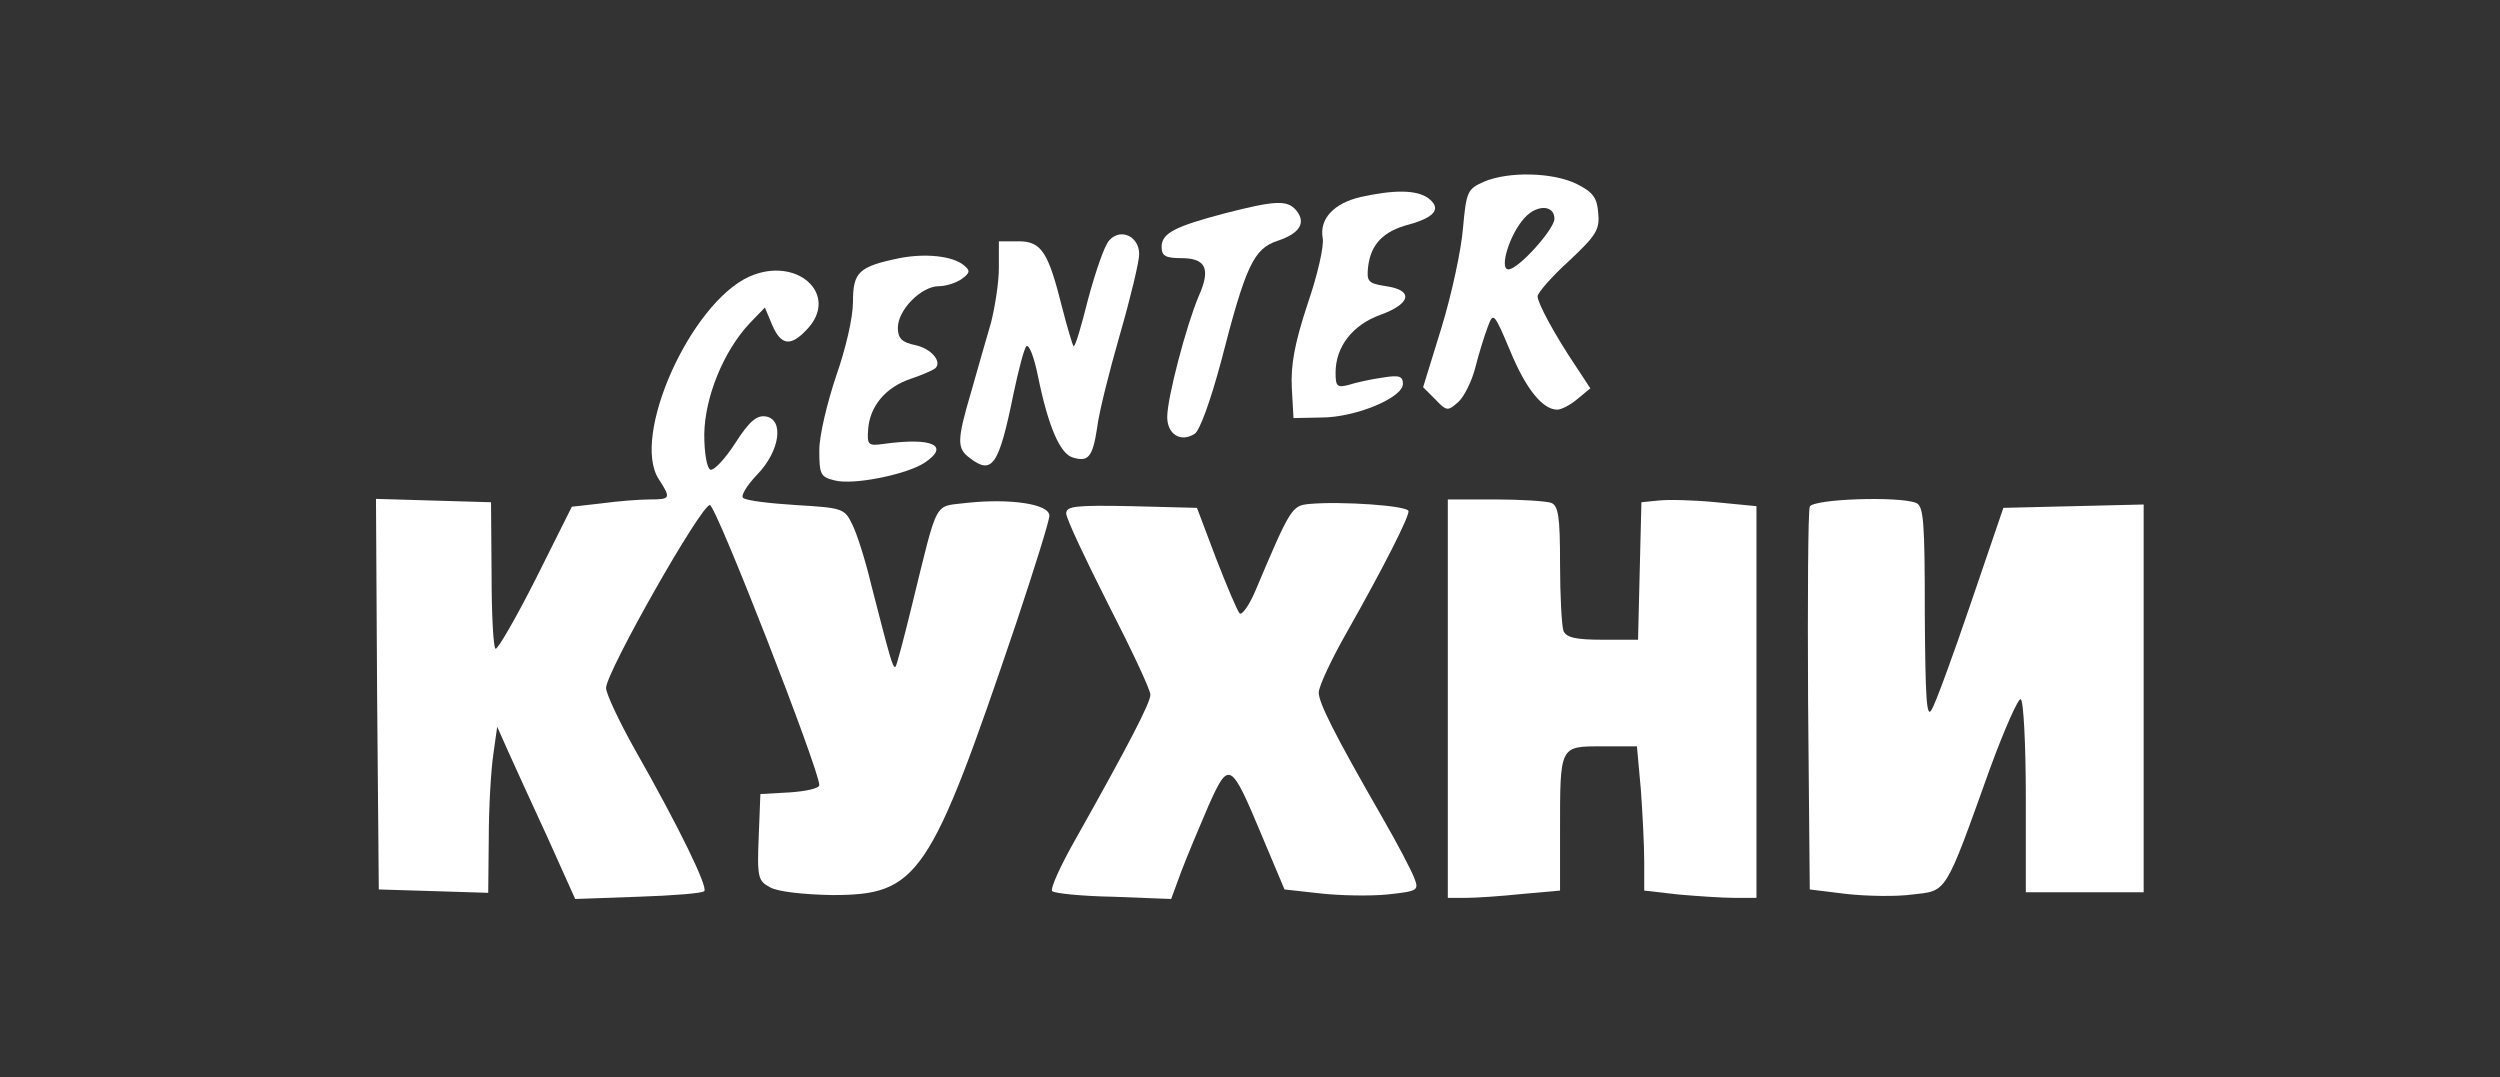
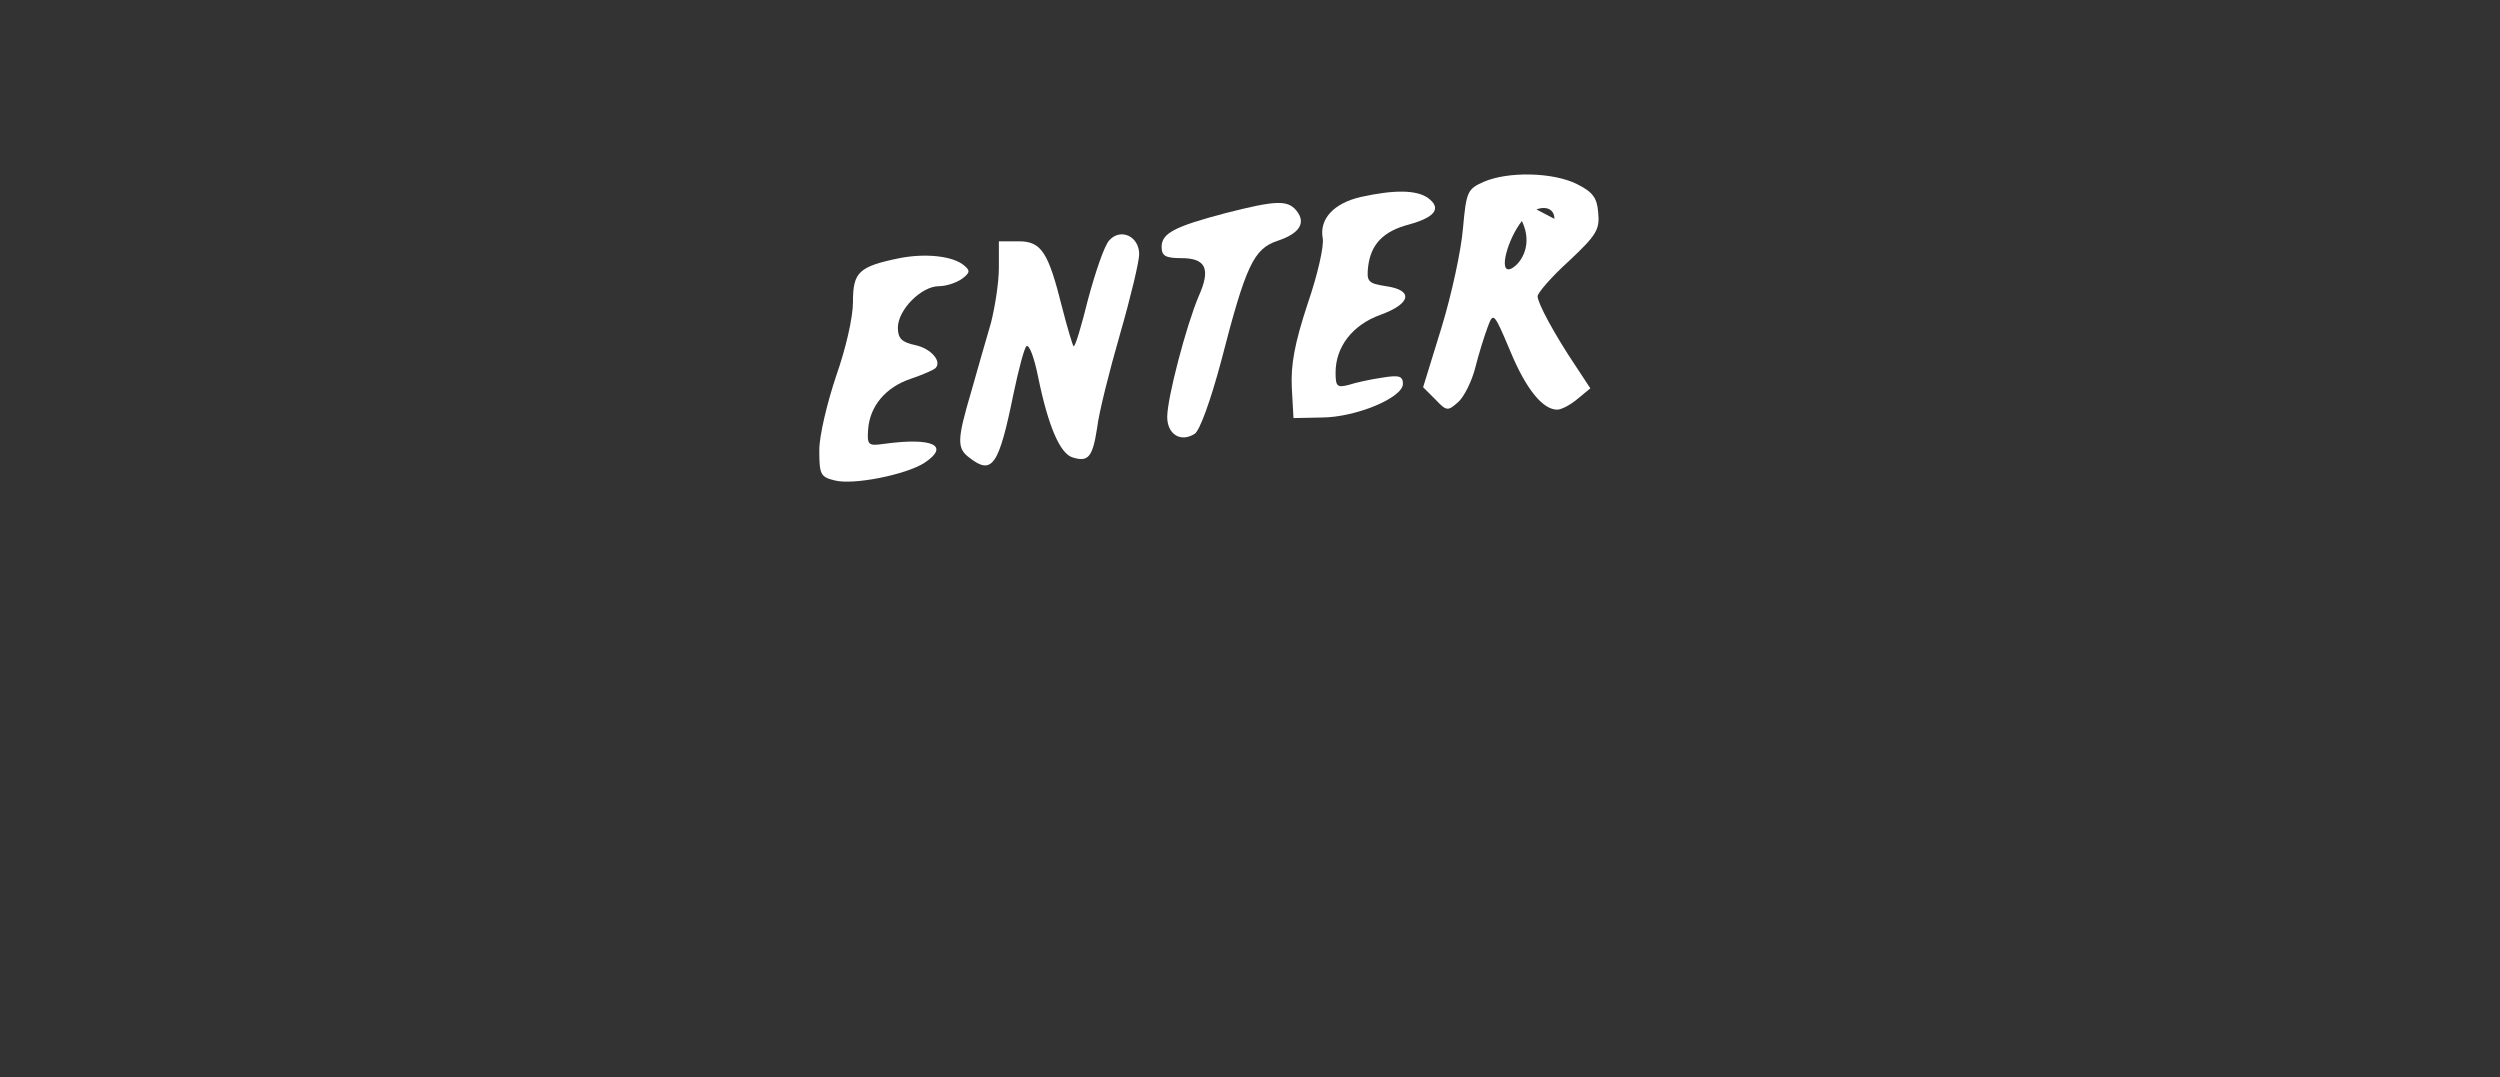
<svg xmlns="http://www.w3.org/2000/svg" width="594" height="256" viewBox="0 0 594 256" fill="none">
  <rect x="0" y="0" width="594" height="256" fill="#333333" stroke="none" />
-   <path d="M352.533 43.2C348.667 44.933 348.4 45.467 347.6 54.267C347.2 59.333 344.933 69.867 342.533 77.733L338.133 92L341.067 94.933C343.733 97.733 344 97.733 346.533 95.467C347.867 94.267 349.733 90.533 350.533 87.333C351.333 84.133 352.667 79.867 353.467 77.733C354.8 74.133 354.933 74.133 358.8 83.333C362.533 92.4 366.533 97.333 370 97.333C370.933 97.333 373.067 96.267 374.8 94.8L377.867 92.267L374.533 87.2C369.333 79.467 365.333 72 365.333 70.4C365.333 69.6 368.667 65.733 372.8 62C379.333 55.867 380.133 54.533 379.733 50.533C379.467 46.933 378.4 45.6 374.667 43.733C369.067 40.933 358.4 40.667 352.533 43.2ZM369.333 52C369.333 54.4 360.8 64 358.4 64C356.133 64 358.667 55.6 362.267 51.733C365.2 48.533 369.333 48.667 369.333 52Z" fill="white" />
+   <path d="M352.533 43.2C348.667 44.933 348.4 45.467 347.6 54.267C347.2 59.333 344.933 69.867 342.533 77.733L338.133 92L341.067 94.933C343.733 97.733 344 97.733 346.533 95.467C347.867 94.267 349.733 90.533 350.533 87.333C351.333 84.133 352.667 79.867 353.467 77.733C354.8 74.133 354.933 74.133 358.8 83.333C362.533 92.4 366.533 97.333 370 97.333C370.933 97.333 373.067 96.267 374.8 94.8L377.867 92.267L374.533 87.2C369.333 79.467 365.333 72 365.333 70.4C365.333 69.6 368.667 65.733 372.8 62C379.333 55.867 380.133 54.533 379.733 50.533C379.467 46.933 378.4 45.6 374.667 43.733C369.067 40.933 358.4 40.667 352.533 43.2ZC369.333 54.4 360.8 64 358.4 64C356.133 64 358.667 55.6 362.267 51.733C365.2 48.533 369.333 48.667 369.333 52Z" fill="white" />
  <path d="M323.333 46.8C316.933 48.267 313.467 52 314.267 56.533C314.667 58.267 313.067 65.333 310.667 72.267C307.6 81.6 306.667 86.667 306.933 92.133L307.333 99.333L314 99.2C322 99.2 333.333 94.533 333.333 91.2C333.333 89.333 332.4 89.067 328.4 89.733C325.6 90.133 322 90.933 320.4 91.467C317.733 92.133 317.333 91.867 317.333 88.533C317.333 82.4 321.333 77.2 328 74.8C335.333 72.133 335.867 68.933 329.333 68C325.067 67.333 324.667 66.933 325.067 63.333C325.733 58 328.667 54.933 334.8 53.333C341.067 51.6 342.533 49.467 339.333 47.067C336.533 45.067 331.2 45.067 323.333 46.8Z" fill="white" />
  <path d="M291.067 50.667C278.933 53.867 276 55.467 276 58.667C276 60.8 276.933 61.333 280.667 61.333C286.533 61.333 287.733 63.867 284.8 70.4C281.867 77.333 277.333 94.533 277.333 99.067C277.333 103.2 280.533 105.2 283.867 103.067C285.067 102.267 287.6 95.333 290.133 85.867C296 63.067 297.867 59.067 303.6 57.2C308.8 55.467 310.4 52.933 308 50C305.867 47.467 303.067 47.6 291.067 50.667Z" fill="white" />
  <path d="M263.6 57.067C262.4 58.267 260.267 64.667 258.533 71.067C256.933 77.467 255.467 82.533 255.067 82.267C254.8 81.867 253.6 77.867 252.4 73.2C249.067 59.867 247.467 57.333 242 57.333H237.333V63.6C237.333 67.2 236.4 72.933 235.467 76.667C234.4 80.267 232.267 87.733 230.8 92.933C227.333 104.667 227.333 106.533 230.4 108.8C235.733 112.933 237.333 110.667 240.8 93.6C242 87.867 243.333 82.8 243.867 82.267C244.533 81.733 245.733 84.933 246.667 89.6C249.067 101.333 251.867 107.733 254.8 108.667C258.533 109.867 259.6 108.667 260.667 101.733C261.067 98.133 263.6 88.133 266.133 79.333C268.667 70.533 270.667 62.133 270.667 60.4C270.667 56.133 266.267 54.133 263.6 57.067Z" fill="white" />
  <path d="M213.733 61.333C204 63.333 202.667 64.667 202.667 71.733C202.667 75.467 200.933 82.933 198.667 89.333C196.533 95.733 194.667 103.467 194.667 106.933C194.667 112.667 194.933 113.333 198.267 114.133C202.667 115.333 215.2 112.8 219.6 110C225.867 105.867 221.6 103.867 210 105.467C206.267 106 206 105.733 206.267 102C206.667 96.533 210.4 92 216.4 90C219.2 89.067 221.867 87.867 222.267 87.467C223.867 85.867 221.2 82.8 217.467 82C214.267 81.333 213.333 80.4 213.333 77.867C213.333 73.6 218.933 68 223.067 68C224.8 68 227.2 67.2 228.533 66.267C230.533 64.8 230.533 64.267 229.067 63.067C226.4 60.8 219.867 60.133 213.733 61.333Z" fill="white" />
-   <path d="M178 65.733C164 72.133 149.867 103.733 156.533 113.867C159.467 118.4 159.333 118.667 154.4 118.667C152 118.667 146.8 119.067 142.933 119.6L135.867 120.4L127.2 137.733C122.4 147.2 118.133 154.533 117.733 154.133C117.2 153.733 116.8 145.733 116.8 136.4L116.667 119.333L102.933 118.933L89.333 118.533L89.6 164.933L90 211.333L103.067 211.733L116 212.133L116.133 199.067C116.133 191.867 116.667 182.933 117.2 179.333L118.133 172.667L120.8 178.667C122.267 182 126.533 191.2 130.133 199.067L136.667 213.6L151.6 213.067C159.733 212.8 166.8 212.267 167.333 211.733C168.267 210.8 161.333 196.533 150.8 178C147.067 171.333 144 164.8 144 163.467C144 159.733 166.533 120 168.667 120C170.133 120 194.667 182.933 194.667 186.533C194.667 187.333 191.467 188 187.733 188.267L180.667 188.667L180.267 198.933C179.867 208.4 180.133 209.333 182.933 210.8C184.667 211.867 190.933 212.533 197.6 212.667C218.267 212.667 220.933 208.667 241.467 148C245.733 135.2 249.333 123.733 249.333 122.533C249.333 119.733 240 118.4 229.867 119.467C221.733 120.533 223.067 117.867 216.667 143.867C214.8 151.6 213.067 158 212.8 158.4C212.133 158.933 211.6 156.8 206.933 138.667C205.6 133.067 203.6 126.8 202.533 124.667C200.667 120.8 200.267 120.667 189.067 120C182.8 119.6 177.067 118.933 176.533 118.267C176 117.733 177.467 115.333 179.867 112.8C185.333 107.2 186.4 99.6 181.867 98.933C179.733 98.667 178 100.133 174.667 105.333C172.267 109.067 169.6 111.867 168.8 111.6C168 111.333 167.333 107.867 167.333 103.2C167.467 94.4 171.867 83.467 178.133 76.8L181.733 73.067L183.467 77.2C185.6 82.133 187.867 82.4 191.733 78.267C199.6 70 189.333 60.667 178 65.733Z" fill="white" />
-   <path d="M311.2 119.733C306.933 120.133 306.667 120.533 298.267 140.4C296.8 143.867 295.067 146.267 294.533 145.733C294 145.2 291.467 139.2 288.933 132.667L284.4 120.667L268.8 120.267C255.467 120 253.333 120.267 253.333 122C253.333 123.2 257.867 132.8 263.333 143.6C268.8 154.267 273.333 163.867 273.333 165.067C273.333 166.933 268.4 176.533 255.733 199.067C252 205.6 249.467 211.2 250 211.733C250.533 212.267 257.067 212.933 264.533 213.067L278.267 213.6L280.667 207.067C282 203.6 284.933 196.533 287.067 191.6C292 180.533 292.4 180.8 299.867 198.667L305.2 211.333L313.6 212.267C318.267 212.8 325.467 212.933 329.6 212.533C336.933 211.733 337.2 211.6 336 208.533C335.333 206.8 332 200.4 328.533 194.4C316.8 174 313.333 166.933 313.333 164.533C313.333 163.067 316.4 156.533 320.133 150C328.8 134.667 334.667 123.067 334.667 121.467C334.667 120.133 318.667 119.067 311.2 119.733Z" fill="white" />
-   <path d="M344 166V213.333H348.4C350.667 213.333 356.667 212.933 361.733 212.4L370.667 211.6V197.467C370.667 177.067 370.533 177.333 380.667 177.333H388.933L389.867 187.6C390.267 193.2 390.667 200.8 390.667 204.667V211.6L398.8 212.533C403.333 212.933 409.333 213.333 412.133 213.333H417.333V166.8V120.267L407.733 119.333C402.4 118.8 396.267 118.667 394 118.933L390 119.333L389.6 135.6L389.2 152H380.8C374.267 152 372.133 151.467 371.467 149.867C371.067 148.667 370.667 141.6 370.667 134C370.667 122.667 370.267 120.133 368.533 119.467C367.333 119.067 361.333 118.667 355.2 118.667H344V166Z" fill="white" />
-   <path d="M430 120.4C429.6 121.2 429.466 142.133 429.6 166.667L430 211.333L438.666 212.4C443.466 212.933 450.533 213.067 454.4 212.533C462.666 211.6 462 212.8 472.8 182.667C476.266 173.2 479.6 165.733 480.133 166.133C480.8 166.533 481.333 176.933 481.333 189.467V212H495.333H509.333V166V119.867L492.666 120.267L476 120.667L468.266 143.333C464 155.867 459.866 167.2 458.933 168.667C457.733 170.8 457.466 165.733 457.333 145.867C457.333 123.733 457.066 120.133 455.2 119.467C451.066 117.867 430.666 118.533 430 120.4Z" fill="white" />
</svg>